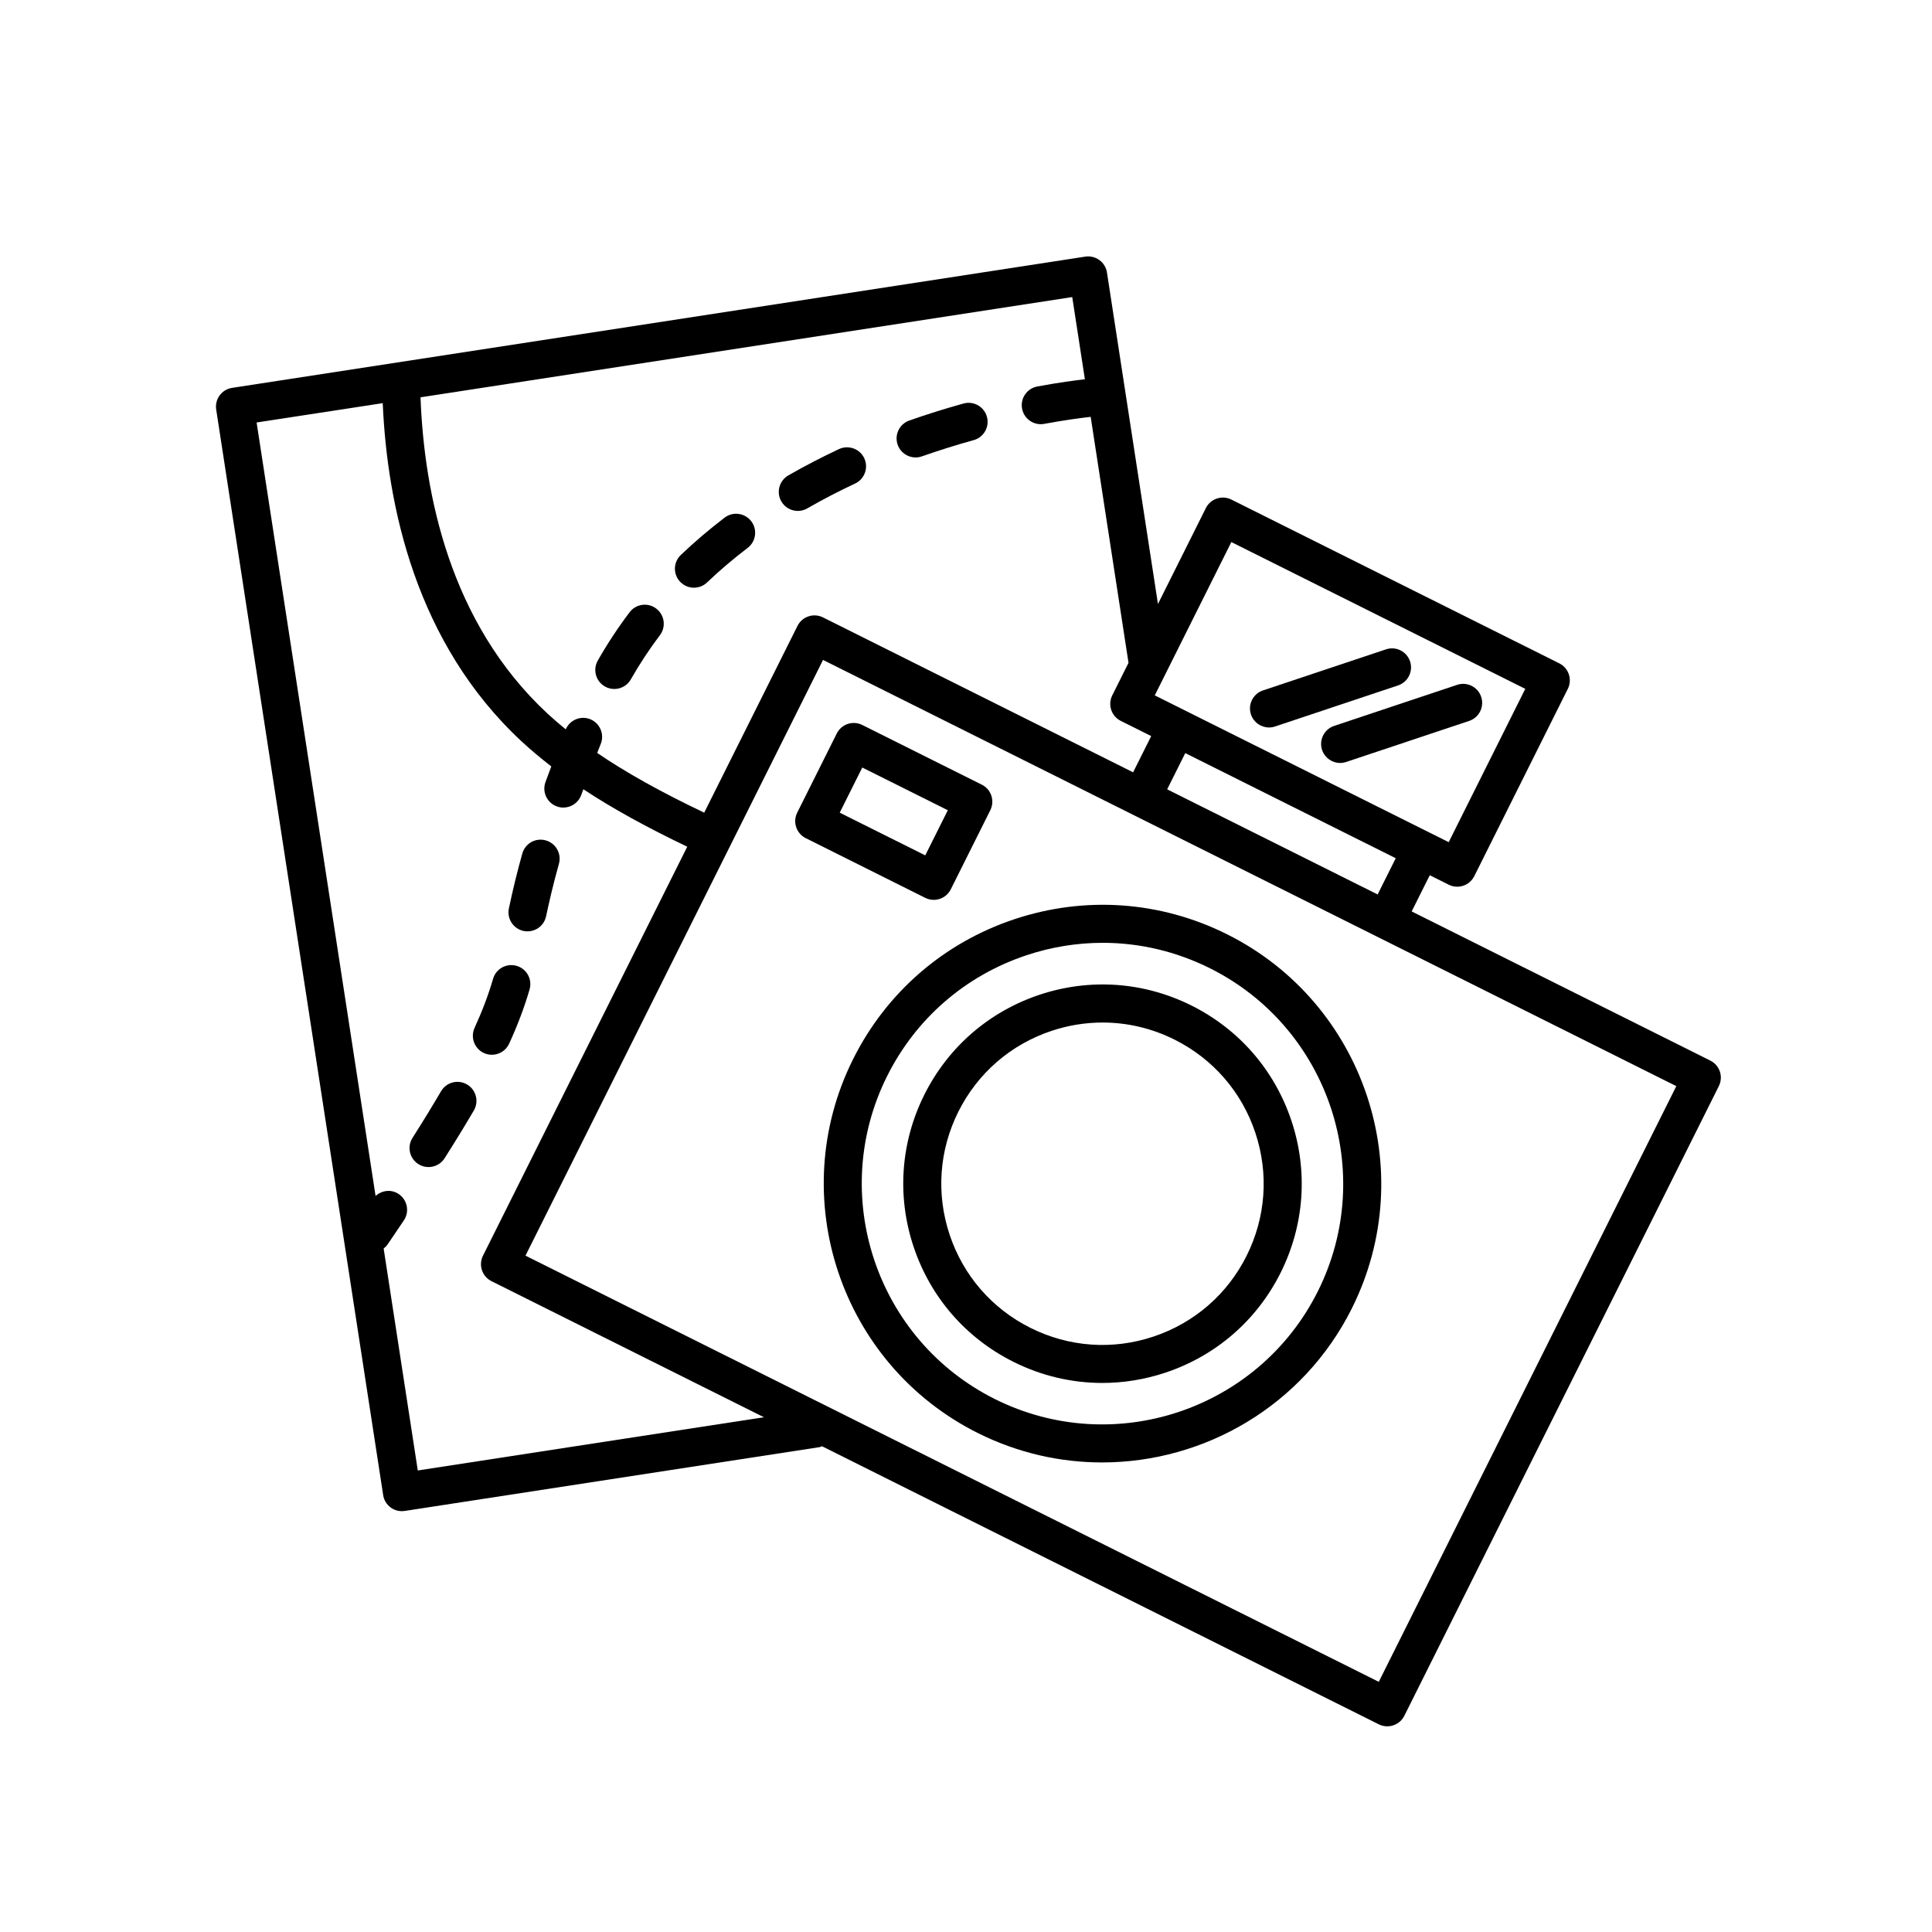
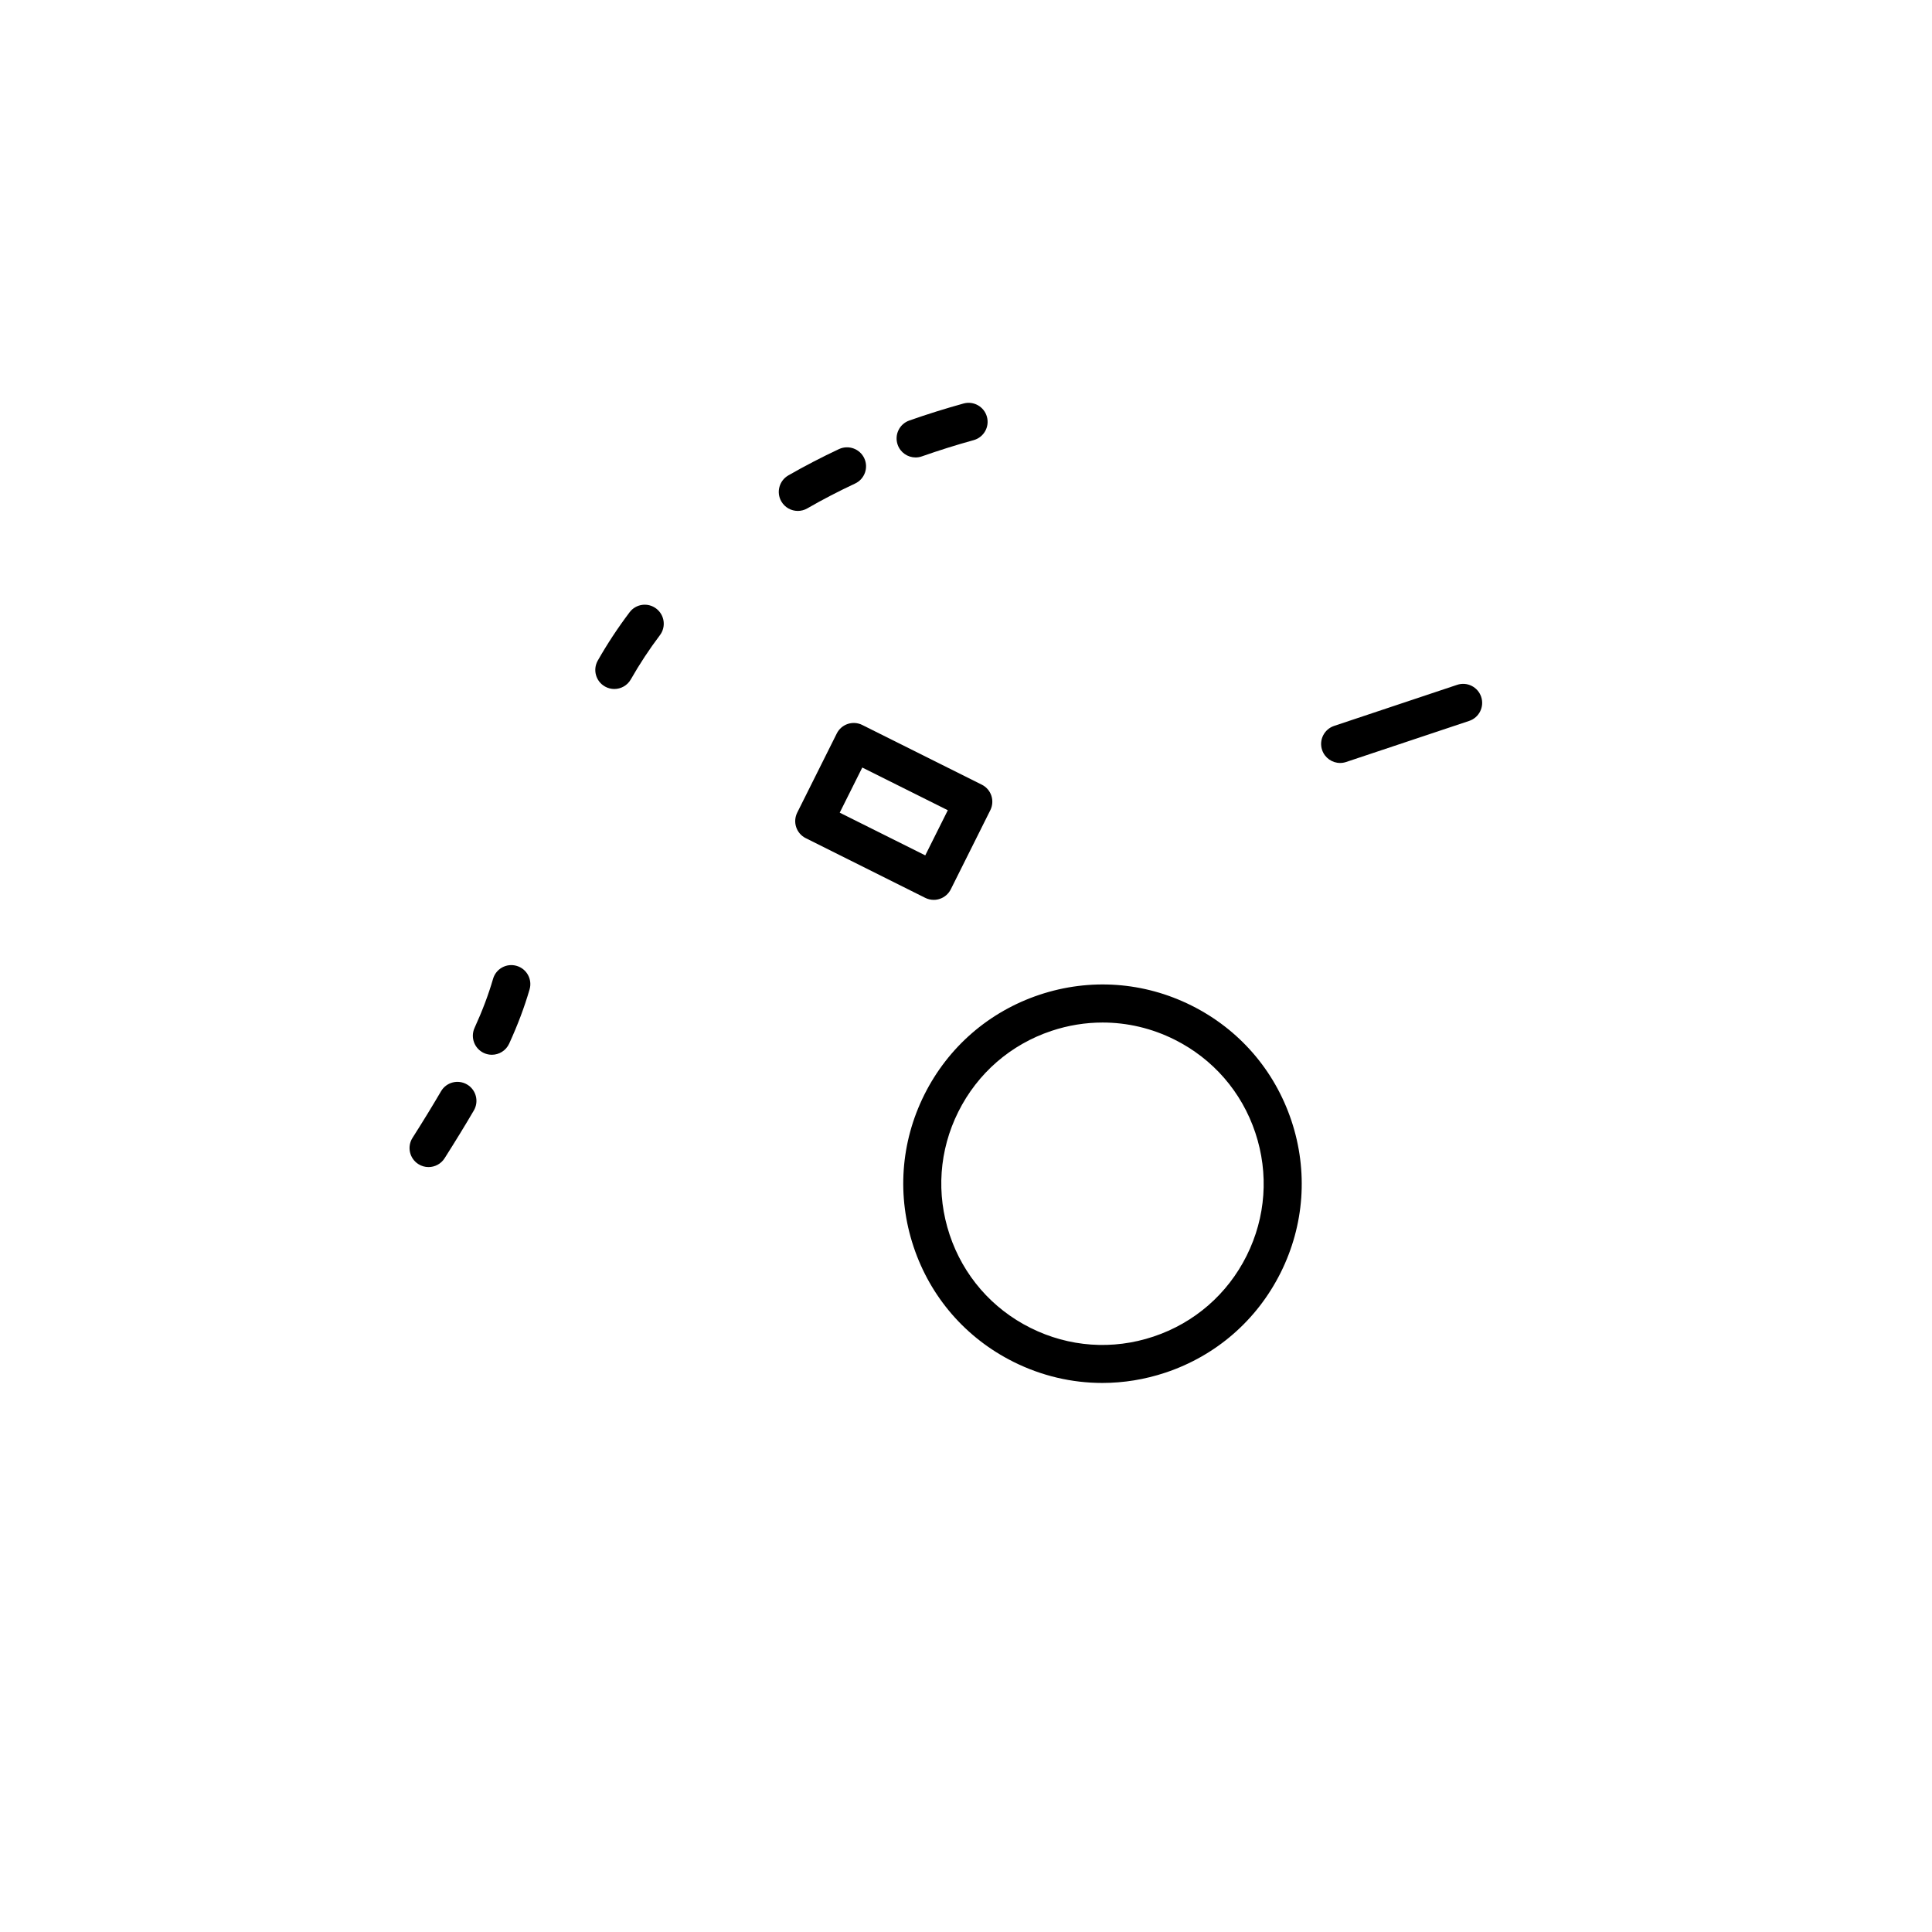
<svg xmlns="http://www.w3.org/2000/svg" fill="#000000" width="800px" height="800px" version="1.1" viewBox="144 144 512 512">
  <g>
-     <path d="m247.53 543.5c0.867 0.637 1.914 0.973 2.977 0.973 0.258 0 0.516-0.02 0.766-0.059l109.96-16.914c0.227-0.035 0.402-0.168 0.613-0.227l147.55 73.695c0.727 0.359 1.492 0.527 2.246 0.527 1.848 0 3.633-1.02 4.516-2.785l83.352-166.88c0.598-1.195 0.695-2.586 0.273-3.848-0.422-1.27-1.336-2.316-2.527-2.91l-79.148-39.531 4.797-9.598 5.027 2.516c0.707 0.352 1.477 0.527 2.254 0.527 0.535 0 1.074-0.086 1.598-0.262 1.266-0.422 2.312-1.336 2.91-2.523l24.793-49.645c1.246-2.488 0.23-5.516-2.258-6.762l-86.906-43.402c-2.5-1.238-5.516-0.23-6.758 2.254l-12.695 25.418-13.512-87.844c-0.203-1.32-0.922-2.504-2-3.293-1.074-0.785-2.43-1.117-3.742-0.918l-226.11 34.781c-2.75 0.422-4.637 2.996-4.211 5.75l44.25 287.67c0.188 1.312 0.91 2.496 1.988 3.289zm261.86 46.199-226.13-112.94 78.852-157.87 226.13 112.95zm-0.301-208.66-55.777-27.859 4.797-9.598 55.777 27.859zm-38.77-93.387 77.895 38.902-20.293 40.629-77.895-38.902zm-38.812-43.145c-2.555 0.289-6.918 0.863-12.609 1.914-2.734 0.508-4.543 3.133-4.039 5.871 0.449 2.422 2.562 4.121 4.949 4.121 0.301 0 0.609-0.023 0.922-0.086 5.758-1.062 10.055-1.602 12.312-1.855l10.027 65.188-4.309 8.621c-0.598 1.195-0.695 2.586-0.273 3.848 0.422 1.27 1.336 2.316 2.527 2.91l8.07 4.031-4.797 9.598-82.188-41.051c-1.195-0.598-2.574-0.707-3.844-0.273-1.27 0.422-2.312 1.328-2.91 2.523l-24.723 49.496c-11.383-5.426-20.668-10.578-28.359-15.828 0.316-0.805 0.598-1.547 0.938-2.379 1.043-2.578-0.207-5.516-2.785-6.559-2.535-1.012-5.406 0.188-6.488 2.691-1.688-1.387-3.32-2.777-4.856-4.203-25.902-24.066-32.672-58.305-33.629-83.793l172.71-26.566zm-186.08 6.332c1.195 27.297 8.793 63.609 36.797 89.633 2.445 2.273 5.078 4.469 7.875 6.637-0.523 1.406-1.074 2.836-1.547 4.16-0.941 2.621 0.414 5.5 3.031 6.445 0.562 0.207 1.145 0.301 1.707 0.301 2.066 0 4-1.273 4.742-3.332 0.176-0.484 0.383-1.027 0.562-1.523 7.672 5.066 16.695 10.047 27.531 15.227l-54.129 108.38c-0.598 1.195-0.695 2.586-0.273 3.848 0.422 1.27 1.336 2.316 2.527 2.91l72.191 36.059-91.723 14.105-9.047-58.816c0.387-0.309 0.75-0.656 1.043-1.09 1.496-2.191 2.938-4.309 4.312-6.363 1.551-2.309 0.938-5.438-1.371-6.992-1.961-1.32-4.453-0.996-6.125 0.516l-31.527-204.98z" />
    <path d="m494.37 342.75c0.707 2.109 2.672 3.445 4.781 3.445 0.527 0 1.062-0.086 1.594-0.262l32.602-10.883c2.641-0.883 4.066-3.734 3.184-6.375-0.887-2.641-3.742-4.07-6.375-3.184l-32.602 10.883c-2.641 0.887-4.066 3.738-3.184 6.375z" />
-     <path d="m480.3 336.79c0.527 0 1.062-0.086 1.594-0.262l32.602-10.883c2.641-0.883 4.066-3.734 3.184-6.375-0.887-2.641-3.742-4.07-6.375-3.184l-32.602 10.883c-2.641 0.883-4.066 3.734-3.184 6.375 0.707 2.113 2.672 3.445 4.781 3.445z" />
    <path d="m355 363.21c0.422 1.27 1.336 2.316 2.527 2.91l31.68 15.824c0.707 0.352 1.477 0.527 2.254 0.527 0.535 0 1.074-0.086 1.594-0.262 1.27-0.422 2.316-1.336 2.91-2.523l10.48-20.98c0.598-1.195 0.695-2.586 0.273-3.848-0.422-1.27-1.336-2.316-2.527-2.91l-31.68-15.82c-2.492-1.246-5.516-0.238-6.758 2.254l-10.48 20.973c-0.602 1.207-0.699 2.59-0.273 3.856zm17.512-15.805 22.668 11.316-5.977 11.961-22.668-11.316z" />
-     <path d="m370.08 424.68c-18.203 36.445-3.359 80.906 33.086 99.105 10.57 5.281 21.809 7.777 32.895 7.777 27.125 0 53.289-14.988 66.211-40.855v-0.004c18.199-36.441 3.359-80.906-33.082-99.105-17.648-8.82-37.68-10.223-56.406-3.984-18.723 6.25-33.887 19.418-42.703 37.066zm45.887-27.508c6.637-2.215 13.461-3.316 20.262-3.316 9.766 0 19.461 2.266 28.449 6.758 31.473 15.719 44.289 54.113 28.57 85.586-15.723 31.473-54.109 44.285-85.586 28.57-31.473-15.719-44.289-54.113-28.57-85.582 7.613-15.25 20.711-26.613 36.875-32.016z" />
    <path d="m412.59 504.91c7.438 3.715 15.461 5.586 23.531 5.586 5.621 0 11.27-0.91 16.762-2.742 13.371-4.465 24.207-13.871 30.504-26.484v0.004c6.297-12.617 7.309-26.922 2.848-40.293-4.465-13.371-13.863-24.207-26.48-30.504-12.617-6.301-26.922-7.305-40.293-2.848-13.371 4.469-24.203 13.871-30.504 26.48-6.297 12.617-7.309 26.922-2.848 40.293 4.461 13.375 13.863 24.211 26.48 30.508zm-14.621-66.289c5.098-10.203 13.859-17.816 24.68-21.426 4.445-1.484 9.012-2.215 13.562-2.215 6.531 0 13.023 1.516 19.039 4.519 10.203 5.098 17.816 13.859 21.422 24.676s2.797 22.395-2.301 32.602v0.004c-5.098 10.203-13.859 17.809-24.68 21.422-10.812 3.621-22.395 2.801-32.602-2.301-10.203-5.098-17.816-13.859-21.422-24.676-3.609-10.824-2.797-22.41 2.301-32.605z" />
    <path d="m304.31 325.93c0.785 0.449 1.641 0.66 2.484 0.66 1.754 0 3.457-0.918 4.383-2.551 2.293-4.031 4.887-7.969 7.707-11.707 1.676-2.215 1.238-5.375-0.984-7.055-2.227-1.691-5.387-1.238-7.055 0.984-3.09 4.09-5.926 8.395-8.43 12.801-1.367 2.414-0.527 5.492 1.895 6.867z" />
-     <path d="m282.75 390.71c0.352 0.074 0.707 0.105 1.047 0.105 2.328 0 4.418-1.621 4.922-3.988 0.727-3.41 1.762-8.07 3.402-13.906 0.75-2.68-0.812-5.461-3.492-6.211-2.691-0.762-5.461 0.805-6.211 3.488-1.34 4.769-2.434 9.254-3.559 14.535-0.566 2.727 1.172 5.398 3.891 5.977z" />
    <path d="m254.87 452.5c0.836 0.535 1.773 0.785 2.695 0.785 1.668 0 3.301-0.828 4.258-2.336 2.949-4.644 5.512-8.836 7.75-12.664 1.406-2.402 0.594-5.492-1.805-6.891-2.41-1.406-5.488-0.598-6.891 1.805-2.18 3.727-4.68 7.824-7.559 12.348-1.492 2.348-0.797 5.461 1.551 6.953z" />
    <path d="m355.43 279.4c0.852 0 1.719-0.215 2.508-0.672 4.035-2.328 8.297-4.539 12.672-6.586 2.519-1.18 3.606-4.18 2.43-6.699-1.18-2.519-4.176-3.594-6.699-2.43-4.625 2.168-9.145 4.516-13.43 6.977-2.414 1.391-3.238 4.473-1.855 6.883 0.938 1.625 2.633 2.527 4.375 2.527z" />
    <path d="m272.26 423.07c0.676 0.309 1.387 0.453 2.09 0.453 1.91 0 3.738-1.094 4.586-2.949 2.297-5.031 4.016-9.598 5.406-14.363 0.781-2.672-0.75-5.465-3.426-6.246-2.68-0.781-5.465 0.754-6.246 3.426-1.254 4.289-2.812 8.418-4.902 13.004-1.156 2.531-0.035 5.523 2.492 6.676z" />
-     <path d="m327.9 299.75c1.254 0 2.504-0.465 3.481-1.395 3.324-3.176 6.941-6.258 10.758-9.16 2.211-1.688 2.641-4.852 0.953-7.059-1.684-2.211-4.84-2.641-7.059-0.957-4.109 3.133-8.016 6.465-11.613 9.898-2.012 1.918-2.086 5.109-0.16 7.117 0.992 1.031 2.312 1.555 3.641 1.555z" />
    <path d="m386.64 265.23c0.555 0 1.117-0.09 1.672-0.289 4.473-1.57 9.09-3.023 13.719-4.301 2.684-0.742 4.258-3.516 3.512-6.195-0.742-2.684-3.527-4.254-6.195-3.512-4.848 1.344-9.684 2.856-14.375 4.508-2.625 0.922-4.004 3.797-3.082 6.422 0.727 2.07 2.672 3.367 4.75 3.367z" />
  </g>
</svg>